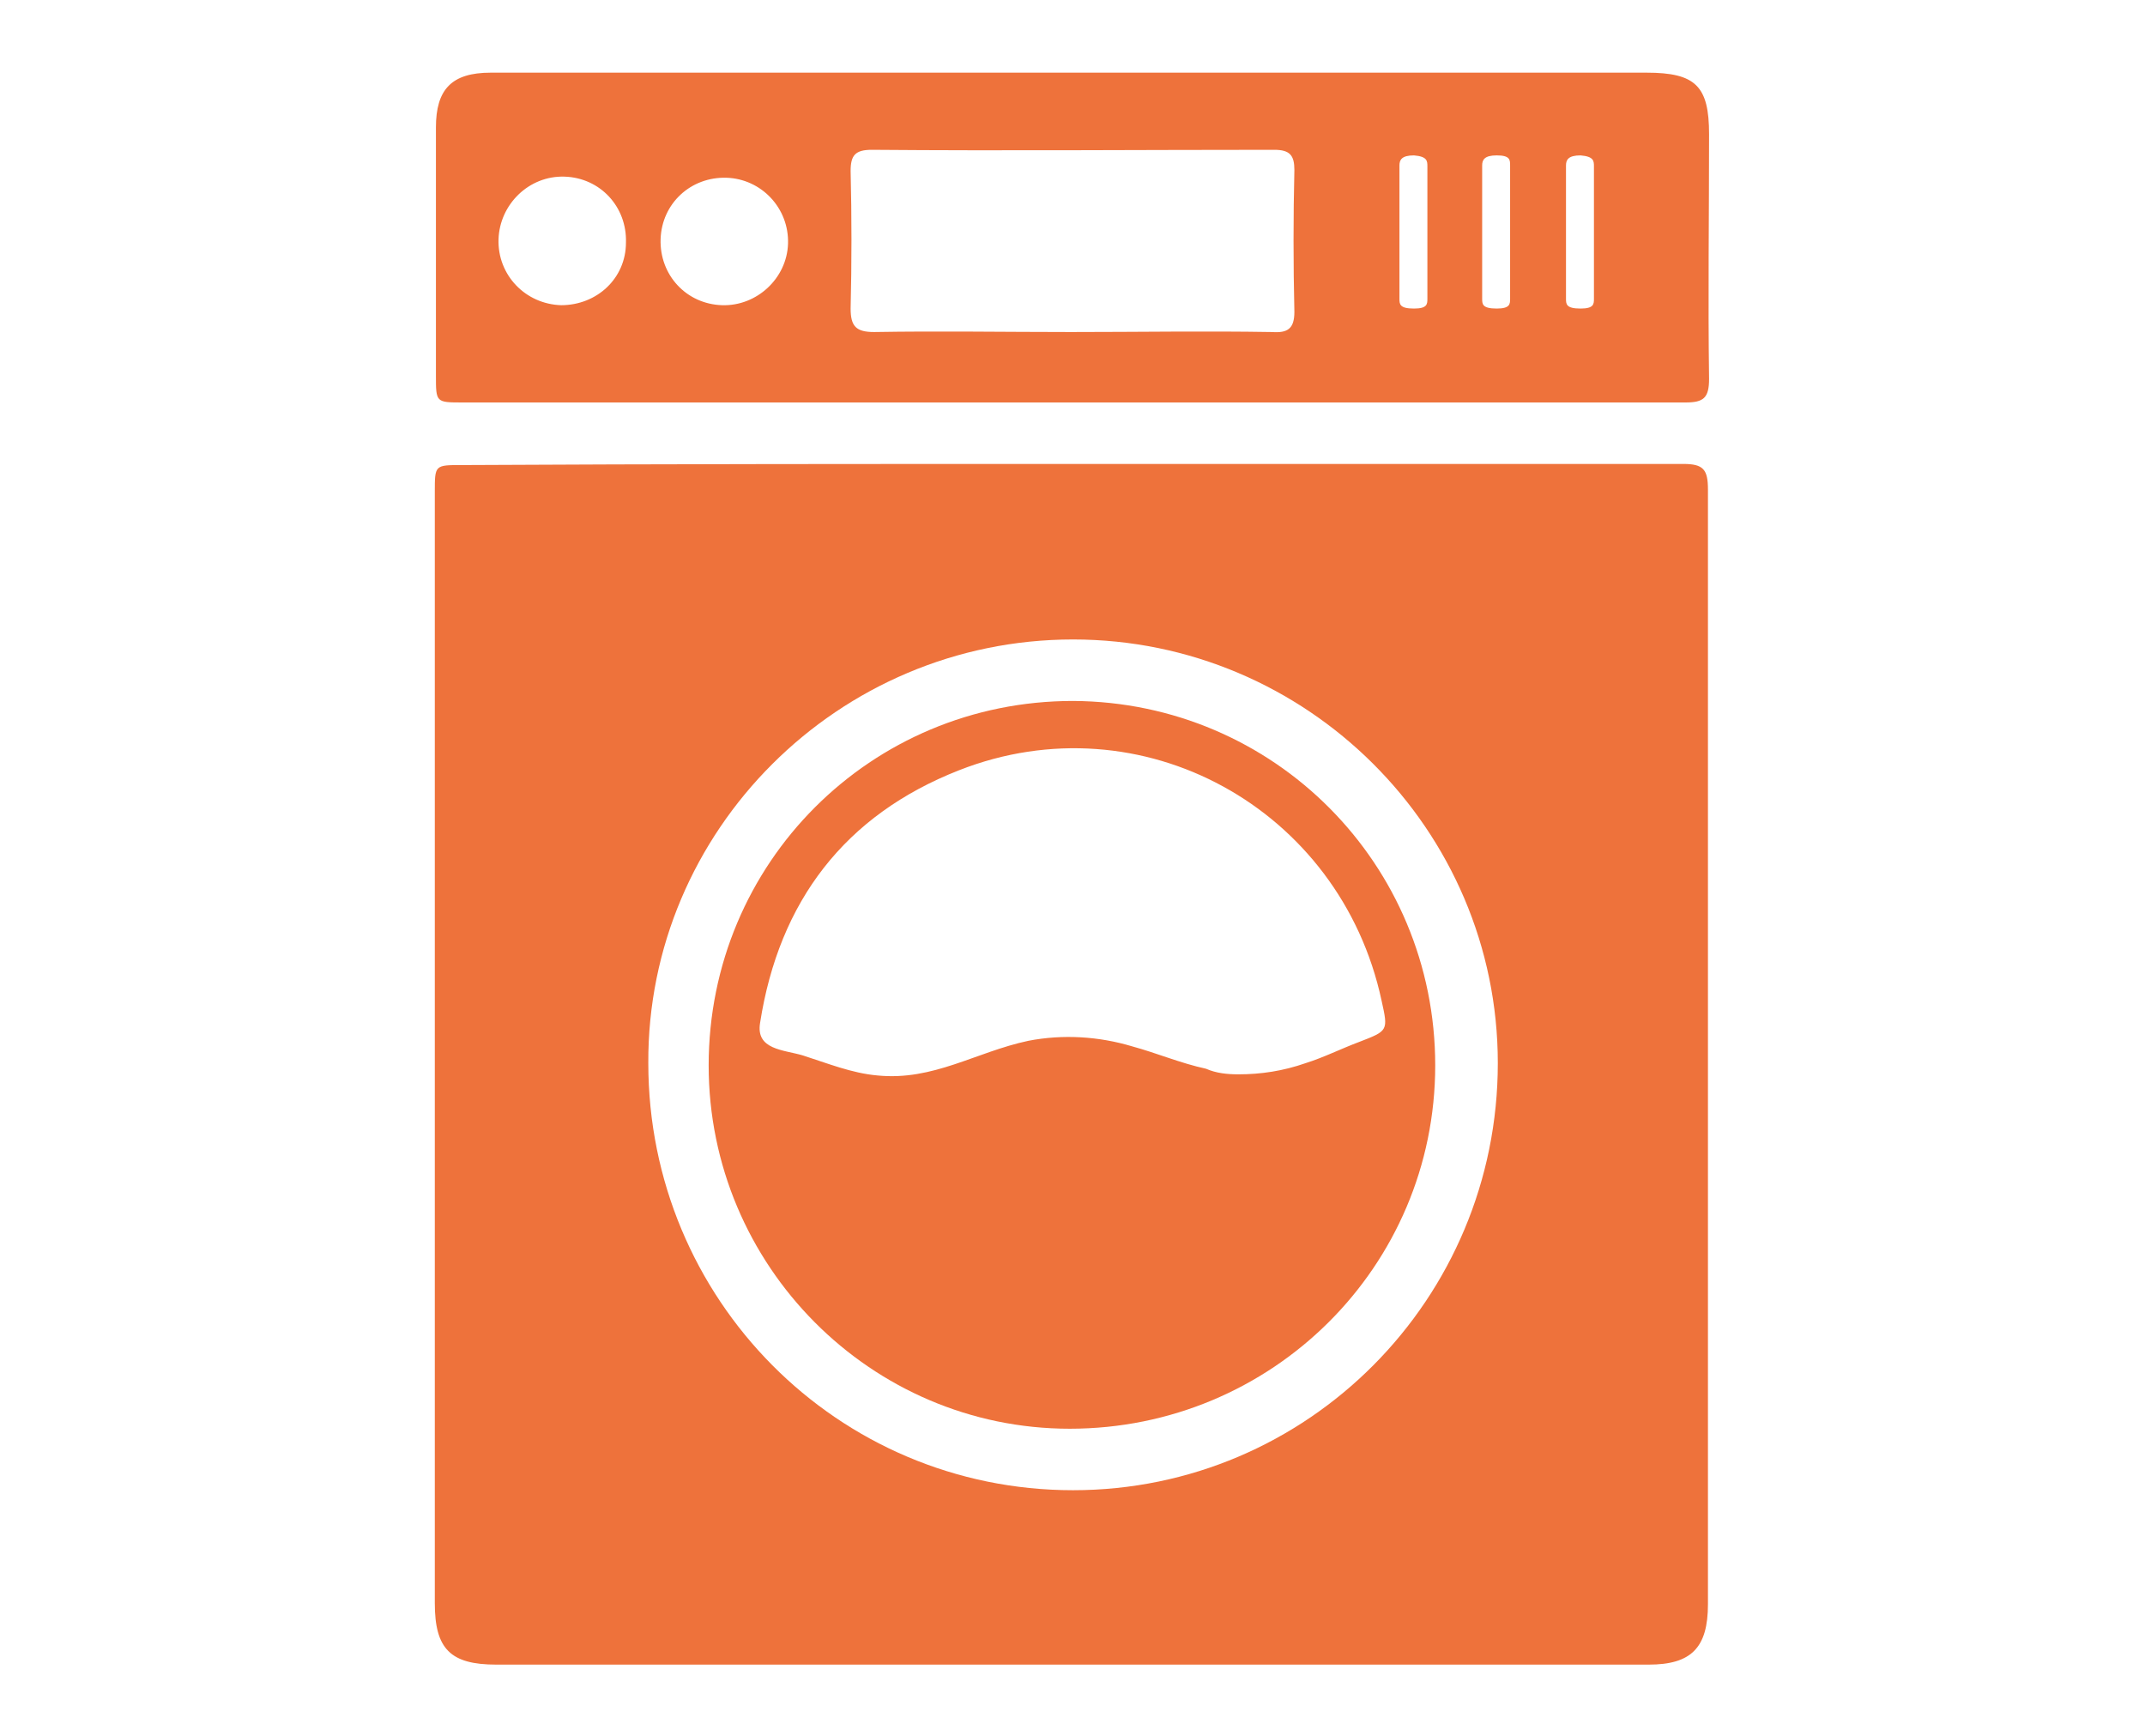
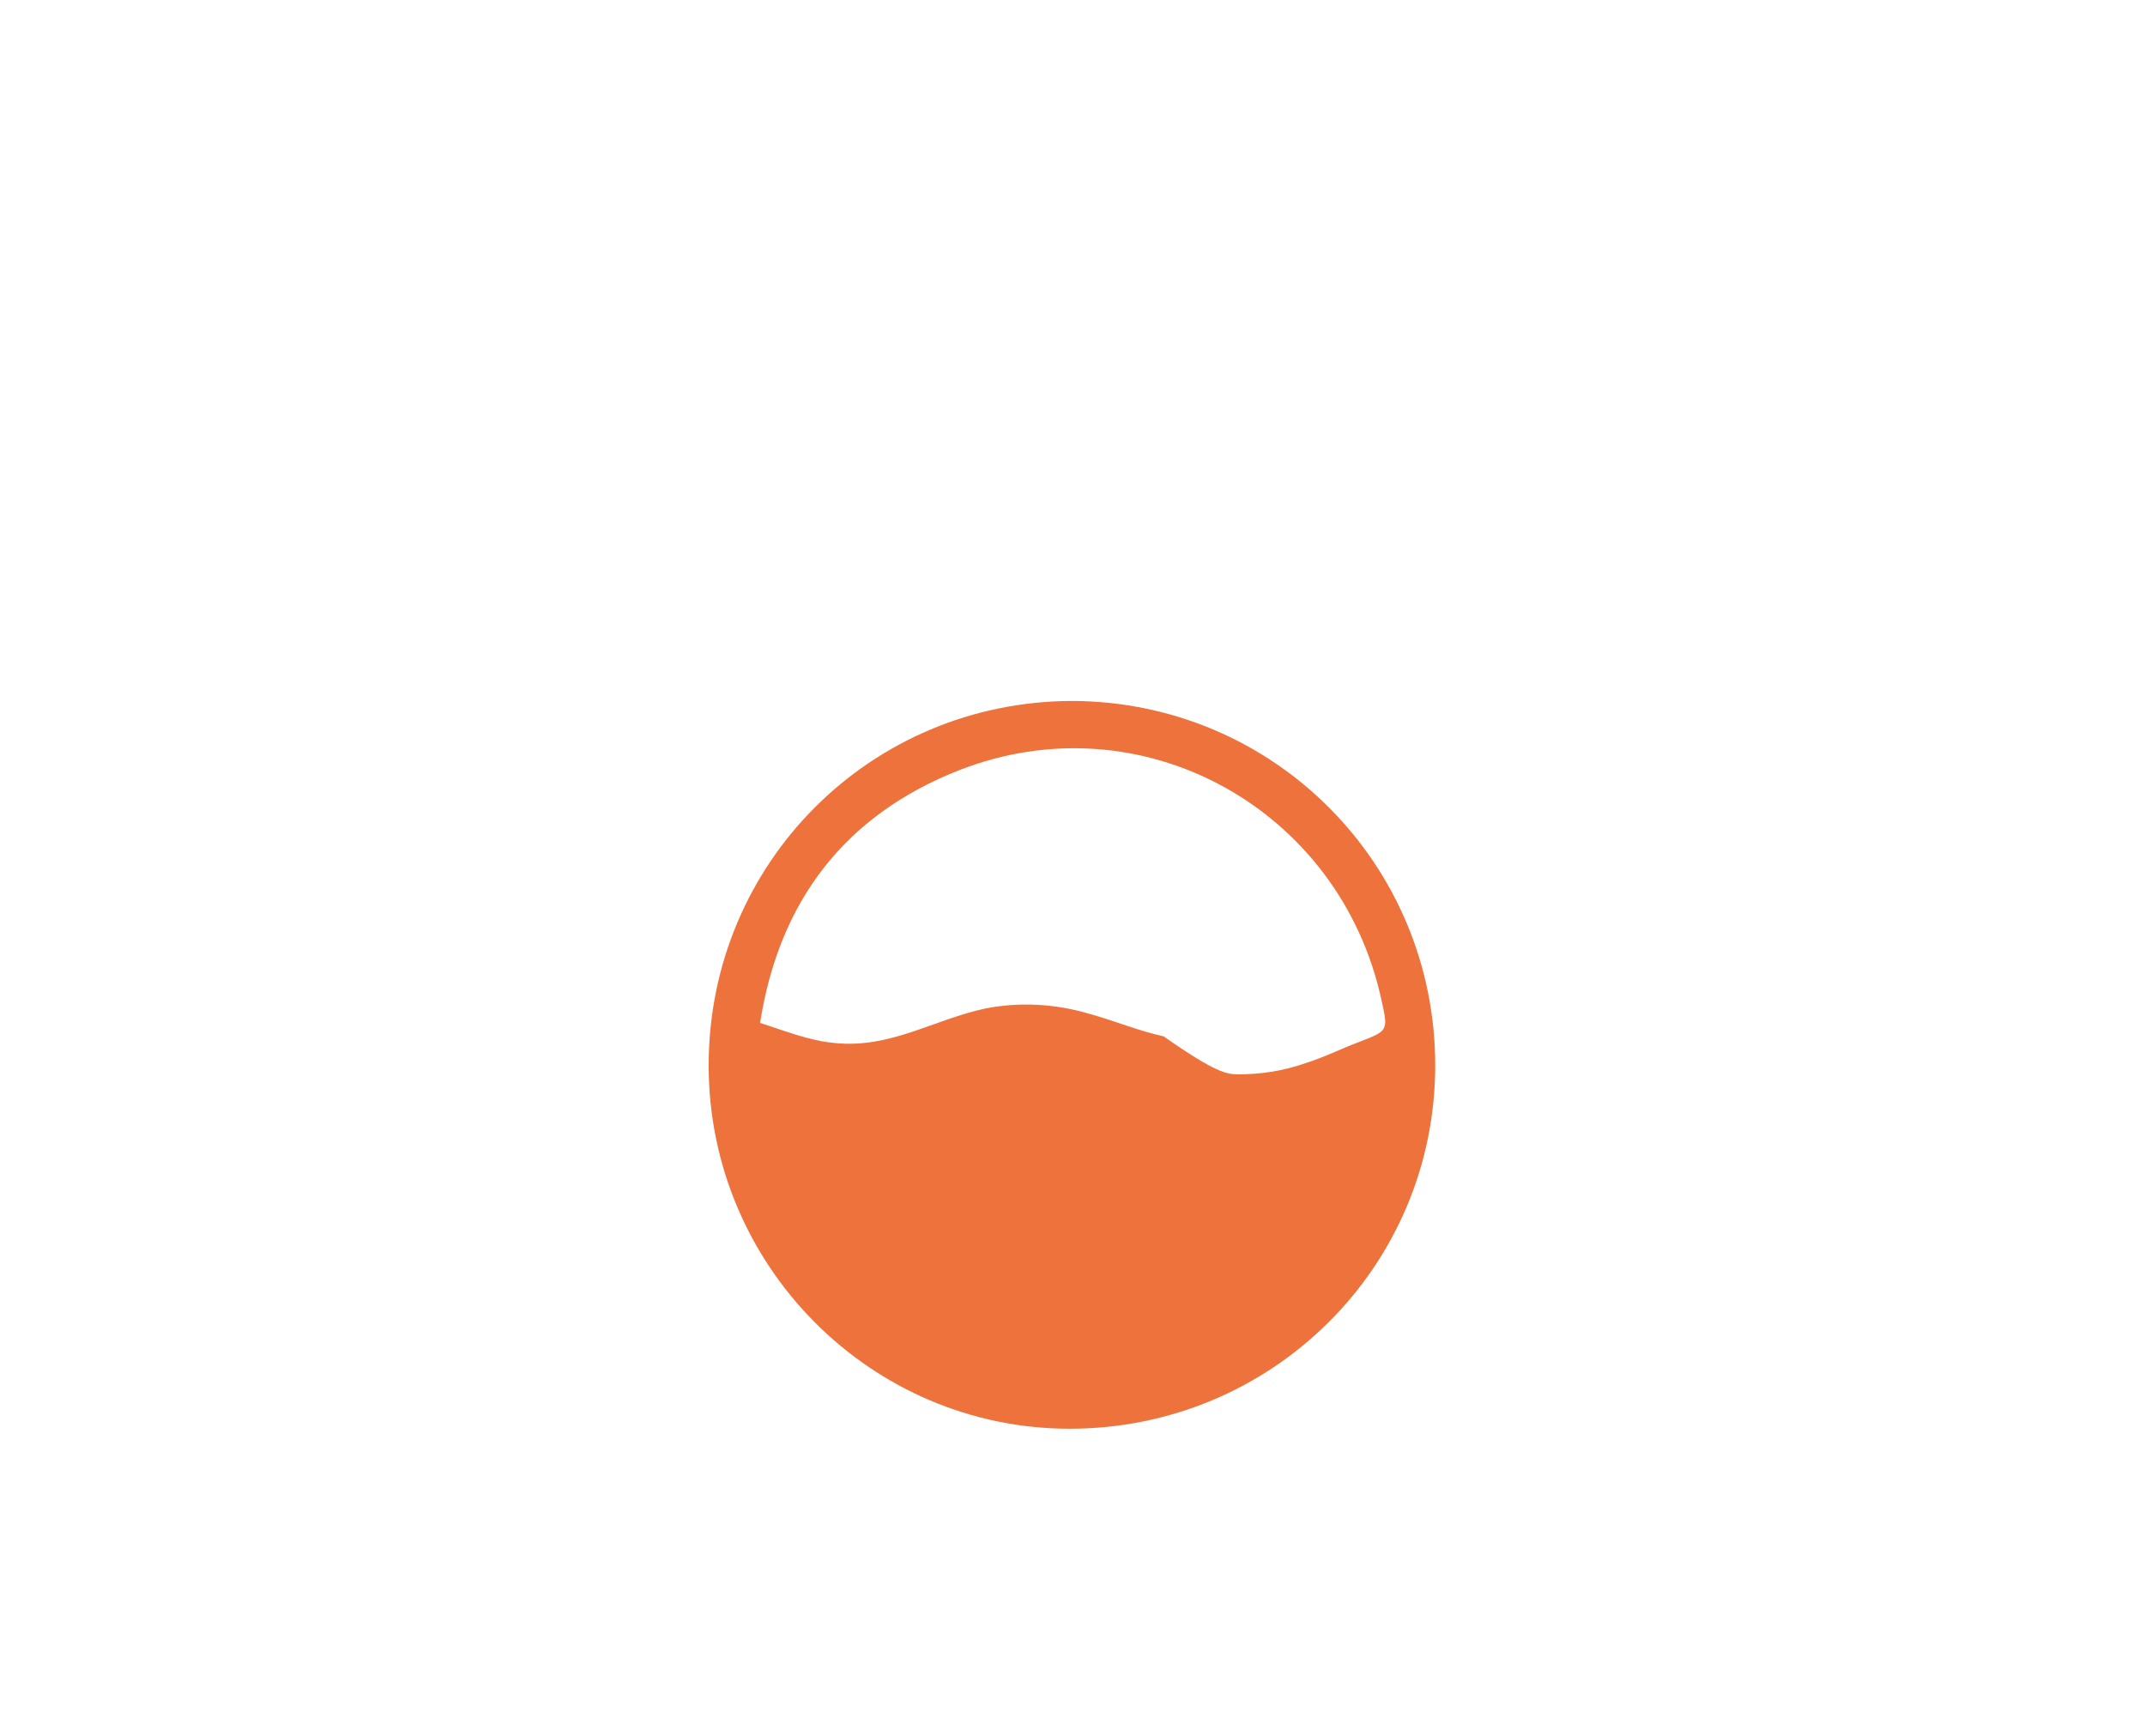
<svg xmlns="http://www.w3.org/2000/svg" version="1.1" id="Layer_1" x="0px" y="0px" viewBox="0 0 191.9 155.3" style="enable-background:new 0 0 191.9 155.3;" xml:space="preserve">
  <style type="text/css">
	.st0{fill:#EE723B;}
</style>
  <g>
-     <path class="st0" d="M95.9,41.5c18.2,0,36.5,0,54.7,0c1.8,0,2.2,0.5,2.2,2.3c0,33.2,0,66.5,0,99.7c0,3.9-1.5,5.4-5.3,5.4   c-34.4,0-68.7,0-103.1,0c-4.1,0-5.5-1.4-5.5-5.5c0-33.1,0-66.3,0-99.4c0-2.4,0-2.4,2.4-2.4C59.6,41.5,77.7,41.5,95.9,41.5z    M58,95.1c0,21.1,16.9,38.2,38,38.2c21,0,38-17.1,38-38.2c0-20.9-17.1-37.9-38-37.9C75,57.2,57.9,74.3,58,95.1z" />
-     <path class="st0" d="M152.9,12c0-4.3-1.2-5.5-5.6-5.5c-13.2,0-26.4,0-39.7,0c-21.2,0-42.5,0-63.7,0c-3.5,0-4.9,1.5-4.9,4.9   c0,7.4,0,14.8,0,22.2c0,2.4,0,2.4,2.4,2.4h54.5c18.3,0,36.6,0,54.9,0c1.6,0,2.1-0.4,2.1-2.1C152.8,26.7,152.9,19.3,152.9,12z    M50.2,27.3c-3.2-0.1-5.7-2.7-5.6-5.9c0.1-3.1,2.7-5.7,5.9-5.6c3.2,0.1,5.6,2.7,5.5,5.9C56,24.9,53.4,27.3,50.2,27.3z M64.6,27.3   c-3.2-0.1-5.6-2.7-5.5-5.9c0.1-3.2,2.7-5.6,5.9-5.5c3.1,0.1,5.6,2.7,5.5,5.9C70.4,24.9,67.7,27.4,64.6,27.3z M113.8,29.7   c-6-0.1-12,0-18,0c-5.9,0-11.7-0.1-17.6,0c-1.6,0-2.1-0.5-2.1-2.1c0.1-4.1,0.1-8.2,0-12.3c0-1.4,0.4-1.9,1.9-1.9c12,0.1,24,0,36,0   c1.4,0,1.8,0.5,1.8,1.8c-0.1,4.2-0.1,8.4,0,12.7C115.8,29.4,115.2,29.8,113.8,29.7z M127.7,14.9c0,2,0,4,0,5.9v5.9   c0,0.5,0,0.9-1.2,0.9c-1.3,0-1.3-0.4-1.3-0.9c0-4,0-7.9,0-11.9c0-0.5,0.2-0.9,1.3-0.9C127.7,14,127.7,14.4,127.7,14.9z M135.1,20.8   v5.9c0,0.5,0,0.9-1.2,0.9c-1.3,0-1.3-0.4-1.3-0.9c0-4,0-7.9,0-11.9c0-0.5,0.2-0.9,1.3-0.9c1.2,0,1.2,0.4,1.2,0.9   C135.1,16.9,135.1,18.9,135.1,20.8z M142.6,14.9c0,2,0,4,0,5.9v5.9c0,0.5,0,0.9-1.2,0.9c-1.3,0-1.3-0.4-1.3-0.9c0-4,0-7.9,0-11.9   c0-0.5,0.2-0.9,1.3-0.9C142.6,14,142.6,14.4,142.6,14.9z" />
-     <path class="st0" d="M128.4,95.3c0,18-14.6,32.5-32.7,32.5c-17.8,0-32.3-14.6-32.3-32.5c0-18.1,14.5-32.6,32.6-32.6   C114,62.8,128.4,77.3,128.4,95.3z M110.8,96.1c2,0,4-0.3,6-1c1.6-0.5,3.2-1.3,4.8-1.9c2.6-1,2.6-1,2-3.7   c-3.7-17.2-21.5-27-37.8-20.6c-10.2,4-16.1,11.7-17.8,22.6c-0.4,2.4,2.1,2.4,3.8,2.9c2.2,0.7,4.4,1.6,6.7,1.8   c5,0.5,8.8-2.1,13.5-3.1c3.1-0.6,6.3-0.4,9.3,0.5c2.2,0.6,4.3,1.5,6.6,2C108.8,96,109.8,96.1,110.8,96.1z" />
+     <path class="st0" d="M128.4,95.3c0,18-14.6,32.5-32.7,32.5c-17.8,0-32.3-14.6-32.3-32.5c0-18.1,14.5-32.6,32.6-32.6   C114,62.8,128.4,77.3,128.4,95.3z M110.8,96.1c2,0,4-0.3,6-1c1.6-0.5,3.2-1.3,4.8-1.9c2.6-1,2.6-1,2-3.7   c-3.7-17.2-21.5-27-37.8-20.6c-10.2,4-16.1,11.7-17.8,22.6c2.2,0.7,4.4,1.6,6.7,1.8   c5,0.5,8.8-2.1,13.5-3.1c3.1-0.6,6.3-0.4,9.3,0.5c2.2,0.6,4.3,1.5,6.6,2C108.8,96,109.8,96.1,110.8,96.1z" />
  </g>
</svg>